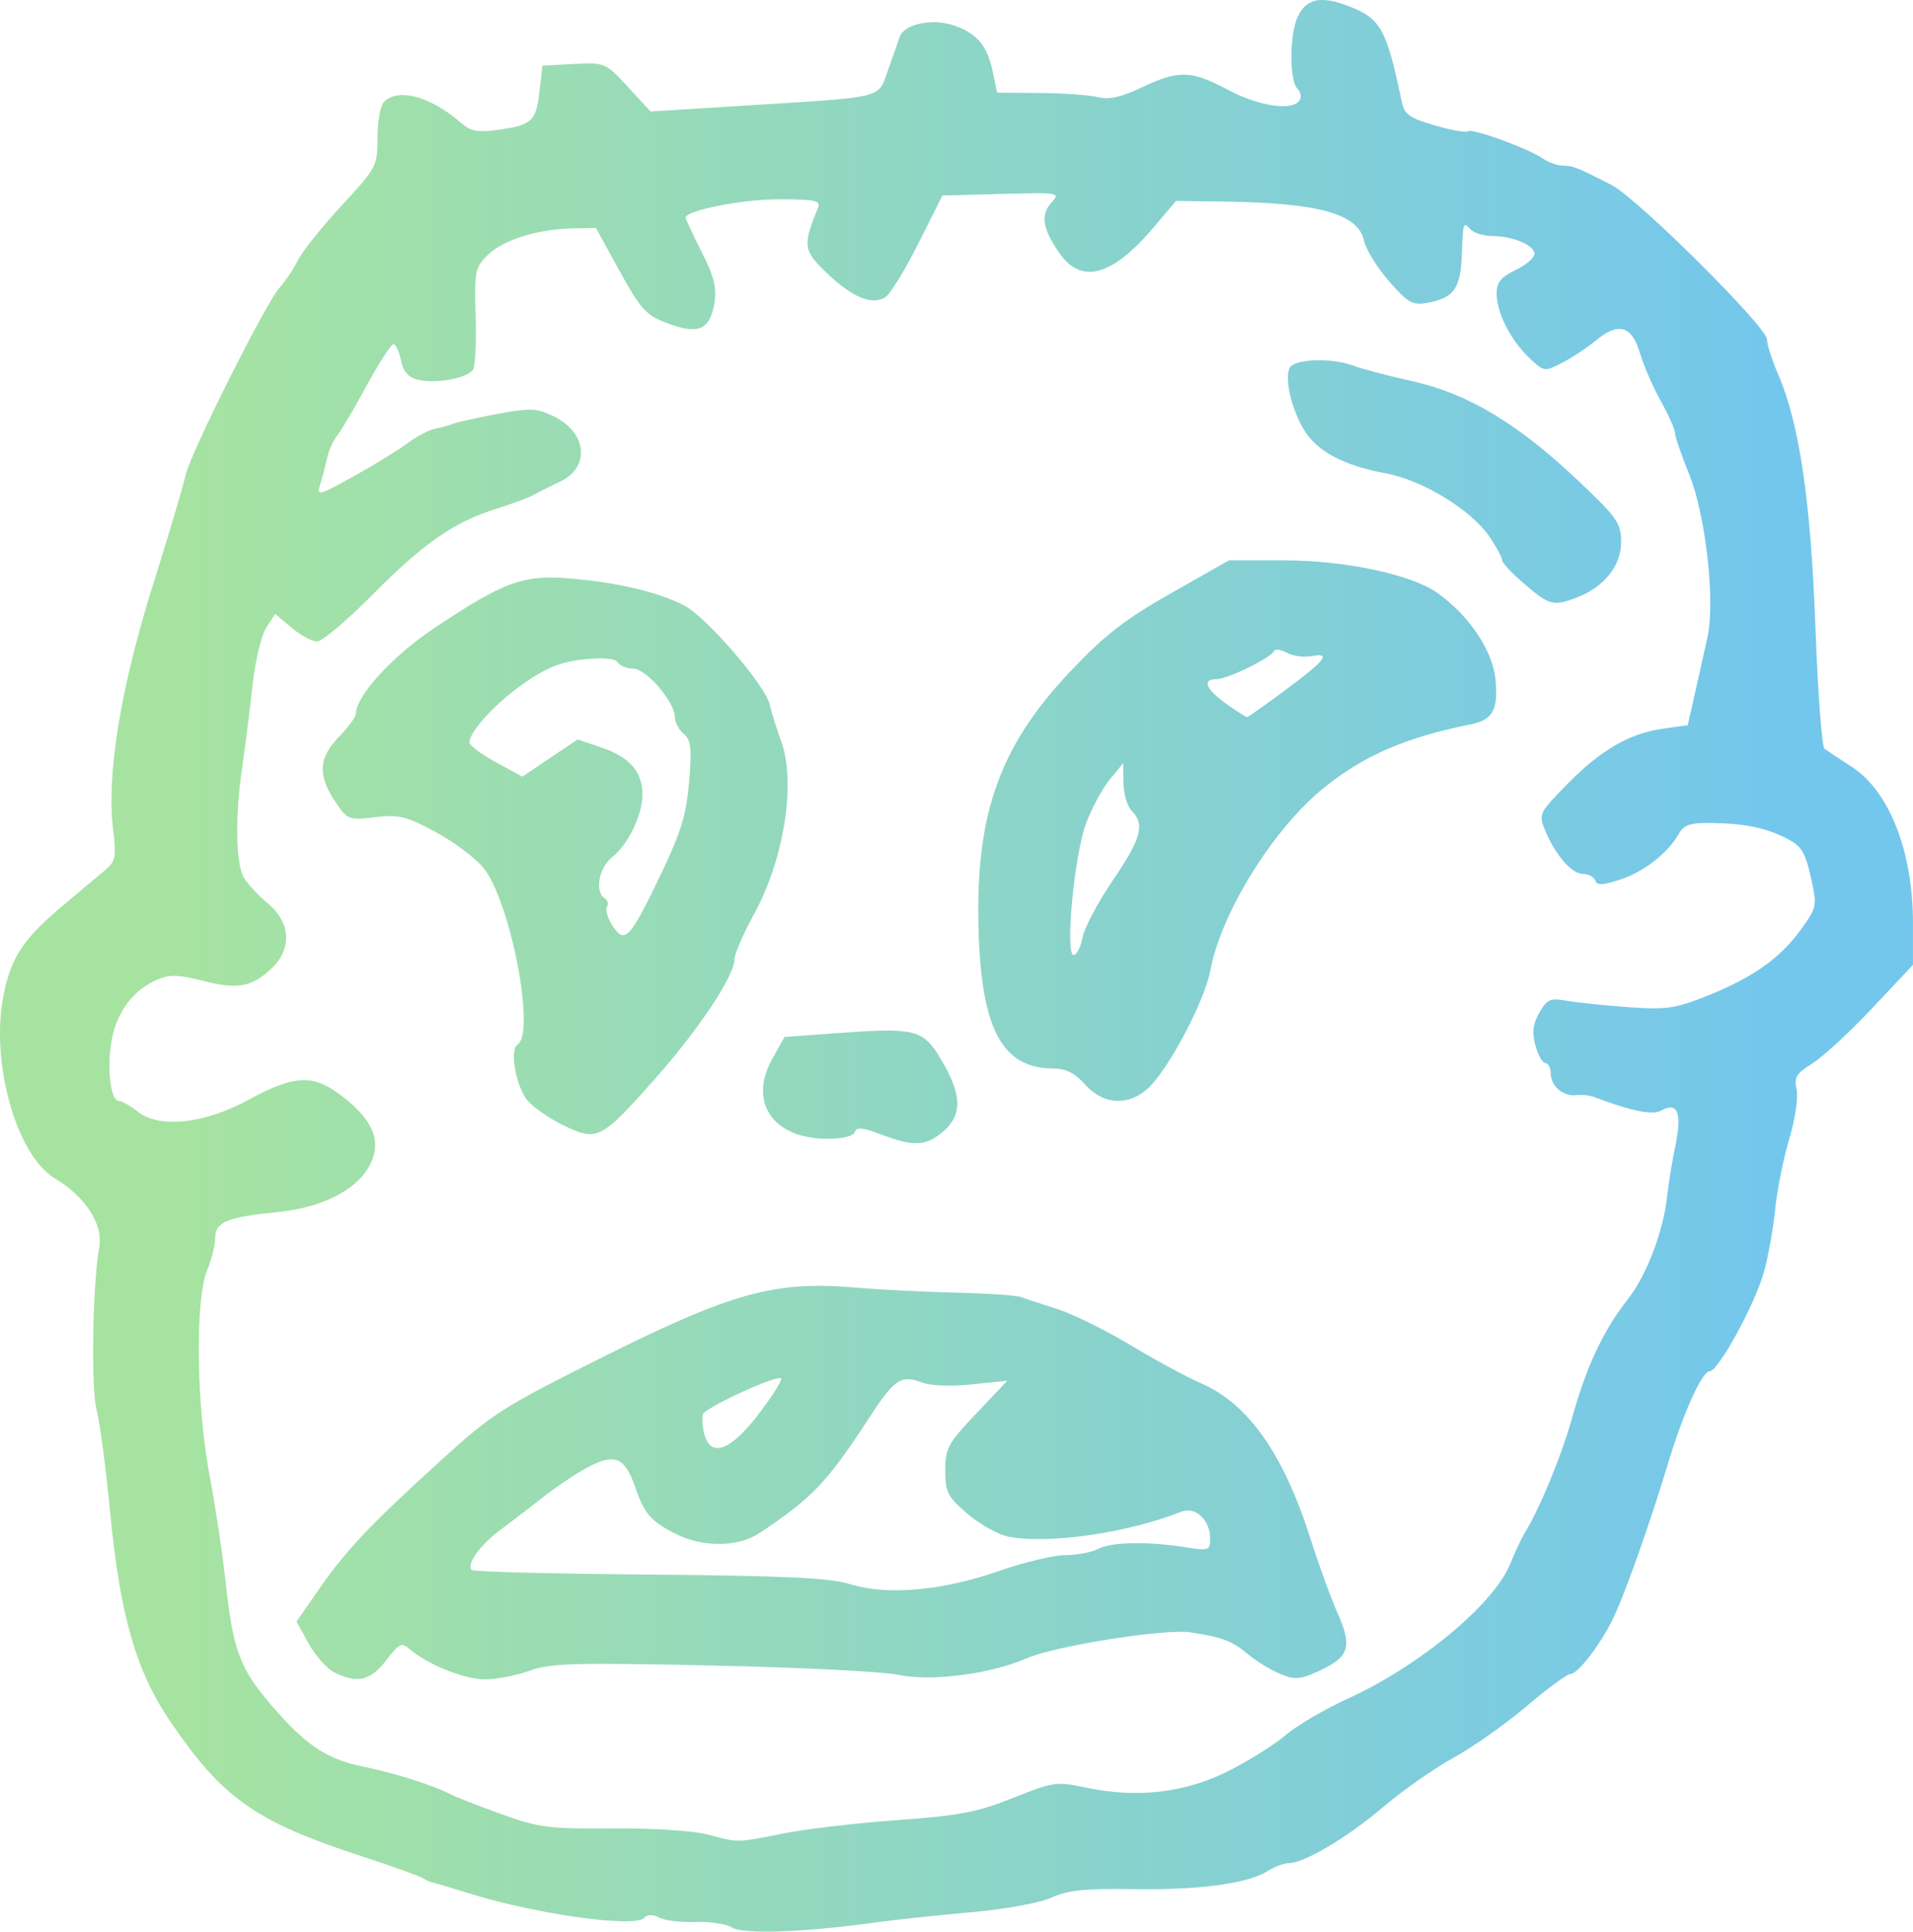
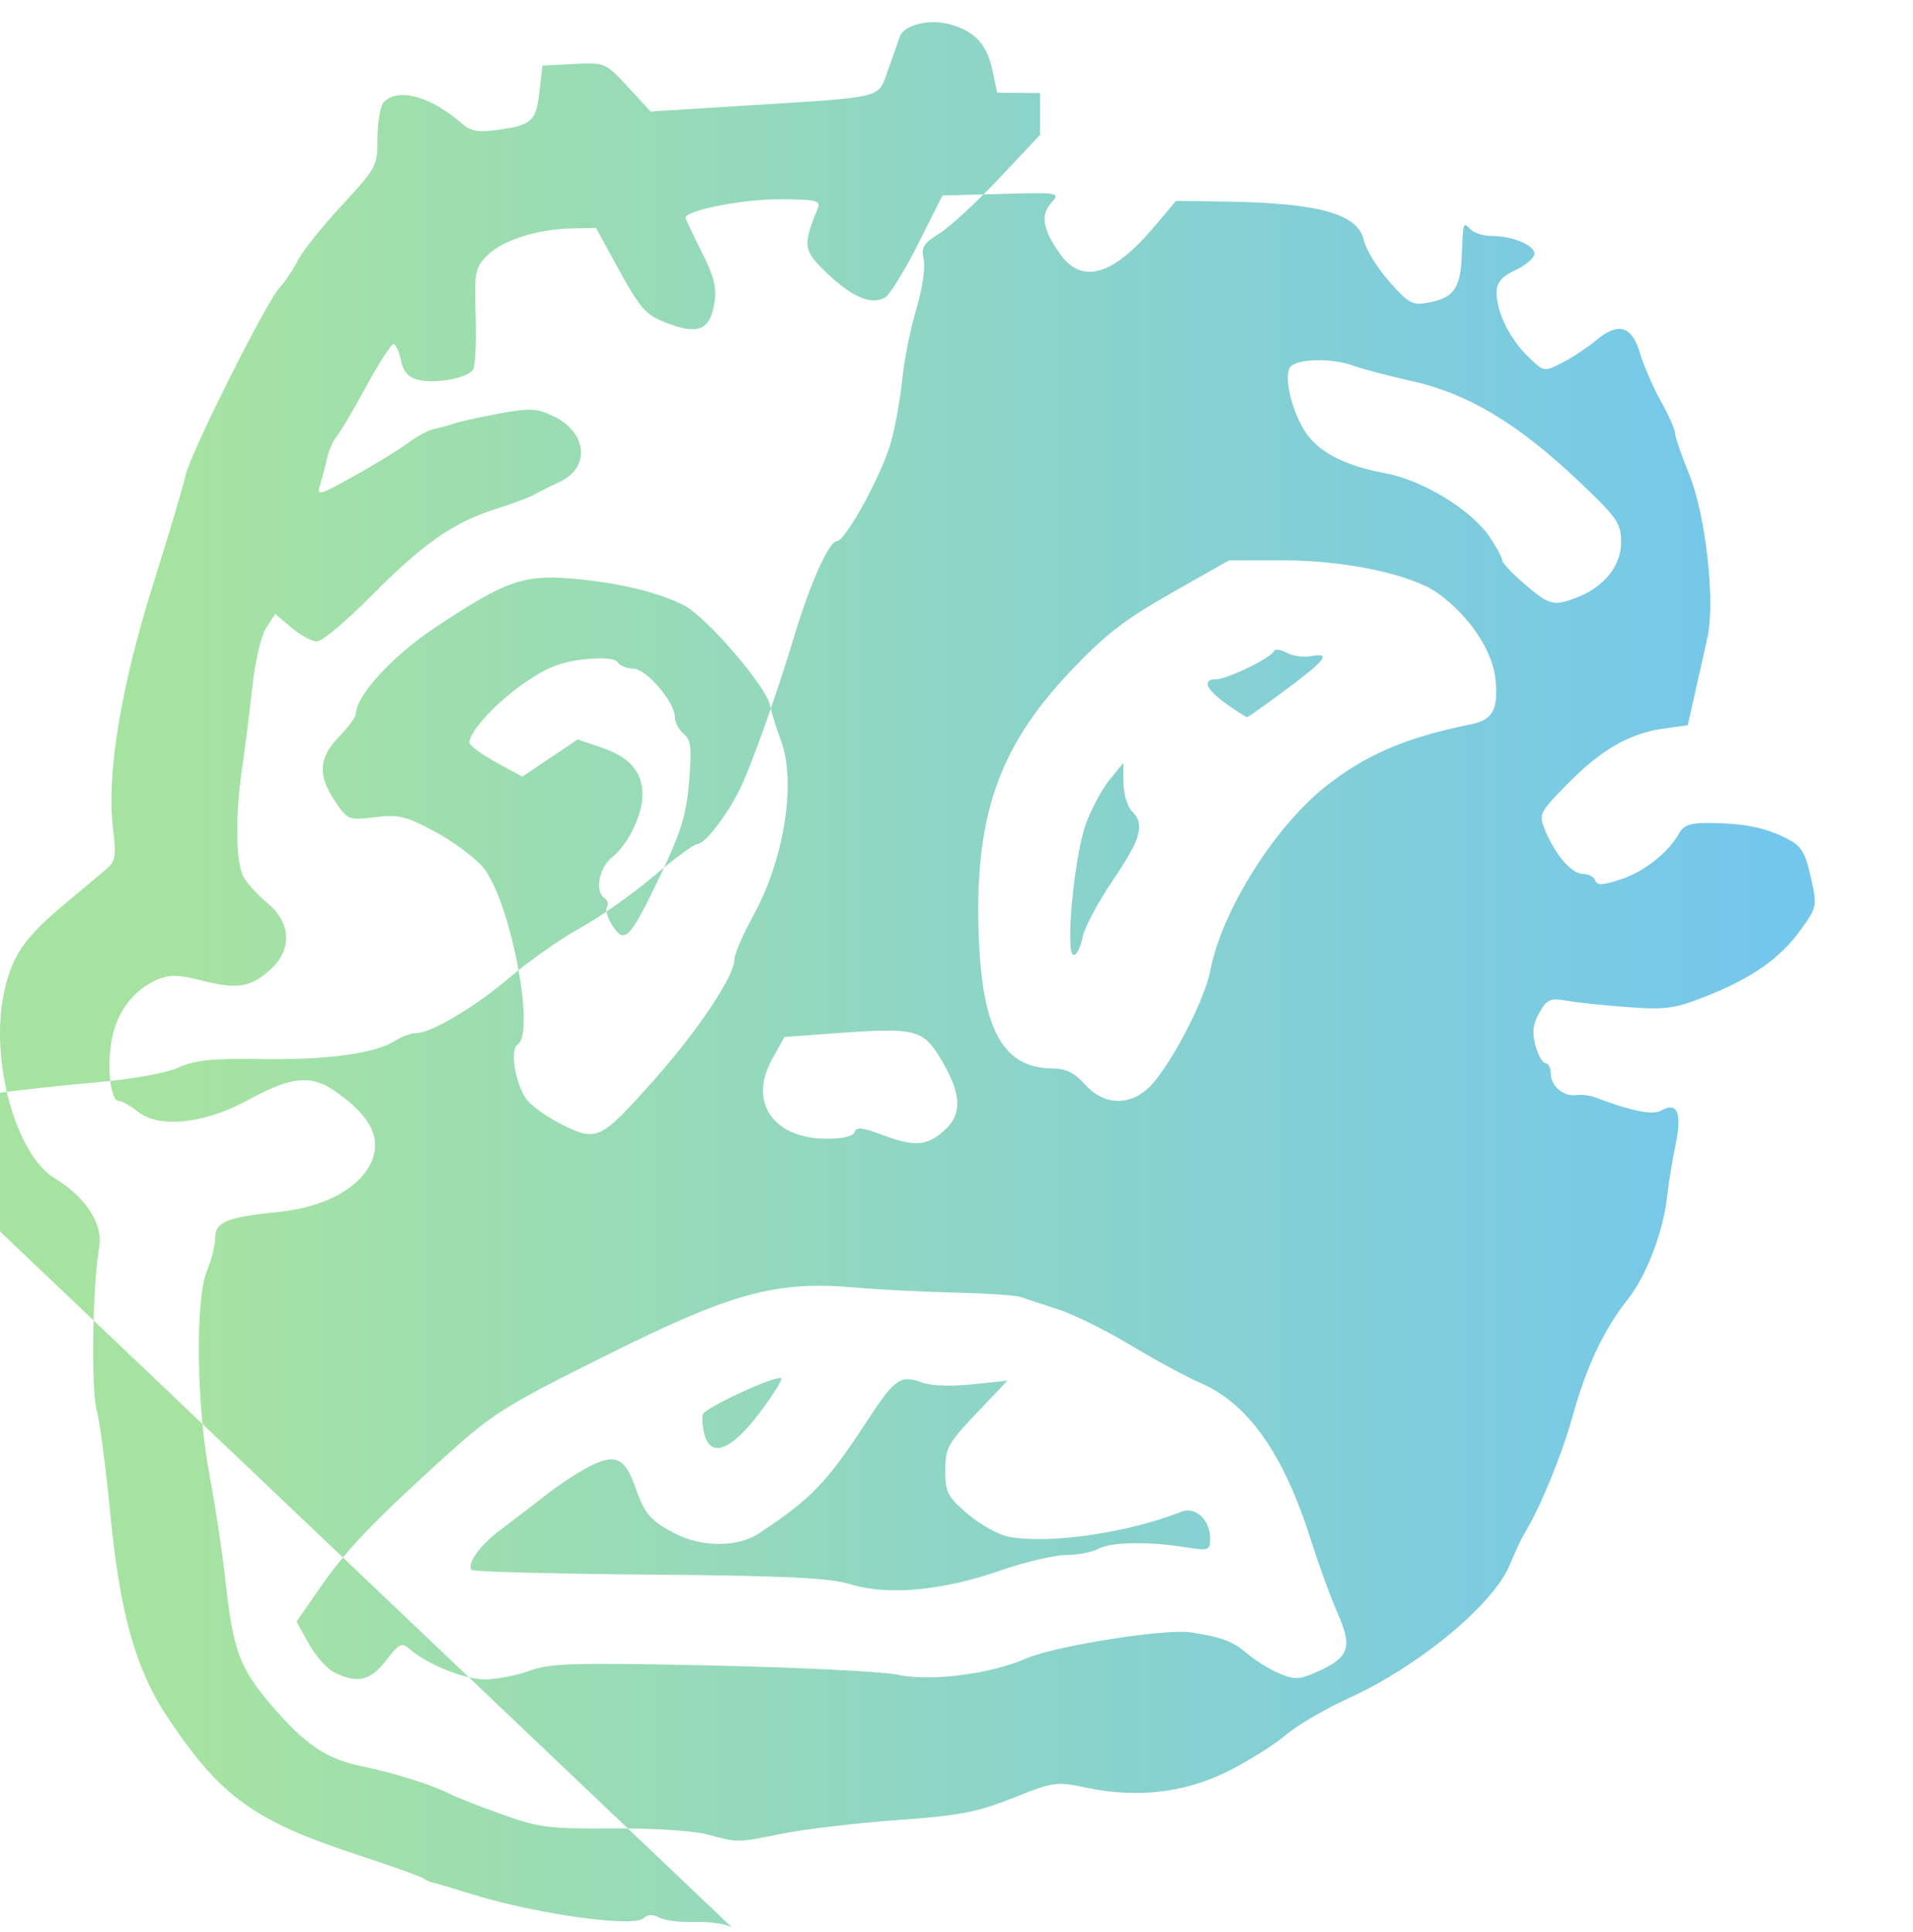
<svg xmlns="http://www.w3.org/2000/svg" xmlns:ns1="http://www.inkscape.org/namespaces/inkscape" xmlns:ns2="http://sodipodi.sourceforge.net/DTD/sodipodi-0.dtd" xmlns:xlink="http://www.w3.org/1999/xlink" width="93.617mm" height="94.535mm" viewBox="0 0 93.617 94.535" version="1.1" id="svg1" xml:space="preserve" ns1:version="1.4 (e7c3feb100, 2024-10-09)" ns2:docname="2.svg">
  <ns2:namedview id="namedview1" pagecolor="#505050" bordercolor="#eeeeee" borderopacity="1" ns1:showpageshadow="0" ns1:pageopacity="0" ns1:pagecheckerboard="0" ns1:deskcolor="#505050" ns1:document-units="mm" showgrid="false" ns1:zoom="0.82492985" ns1:cx="170.31751" ns1:cy="218.20037" ns1:window-width="1920" ns1:window-height="1168" ns1:window-x="0" ns1:window-y="0" ns1:window-maximized="1" ns1:current-layer="layer1" />
  <defs id="defs1">
    <linearGradient id="linearGradient1" ns1:collect="always">
      <stop style="stop-color:#a6e3a1;stop-opacity:1;" offset="0.092" id="stop1" />
      <stop style="stop-color:#74c7ec;stop-opacity:1;" offset="0.924" id="stop2" />
    </linearGradient>
    <linearGradient ns1:collect="always" xlink:href="#linearGradient1" id="linearGradient2" x1="60.106" y1="138.51" x2="153.723" y2="138.51" gradientUnits="userSpaceOnUse" />
  </defs>
  <g ns1:label="Layer 1" ns1:groupmode="layer" id="layer1" transform="translate(-60.106,-91.242)">
-     <path style="fill:url(#linearGradient2)" d="m 95.929,185.576 c -0.281,-0.174 -1.088,-0.296 -1.794,-0.271 -0.705,0.025 -1.499,-0.07 -1.763,-0.212 -0.319,-0.171 -0.575,-0.164 -0.76,0.022 -0.473,0.473 -5.222,-0.184 -8.375,-1.159 -1.033,-0.32 -1.937,-0.587 -2.01,-0.595 -0.073,-0.008 -0.265,-0.098 -0.426,-0.201 -0.162,-0.103 -1.542,-0.596 -3.068,-1.096 -5.159,-1.69 -6.756,-2.825 -9.332,-6.631 -1.646,-2.431 -2.426,-5.171 -2.909,-10.215 -0.207,-2.16 -0.504,-4.4 -0.659,-4.978 -0.279,-1.037 -0.197,-6.122 0.129,-7.974 0.196,-1.115 -0.664,-2.443 -2.172,-3.353 -1.922,-1.16 -3.192,-5.807 -2.487,-9.097 0.381,-1.776 0.989,-2.672 2.901,-4.274 0.817,-0.685 1.741,-1.459 2.053,-1.72 0.508,-0.425 0.547,-0.637 0.38,-2.024 -0.321,-2.657 0.379,-6.927 1.958,-11.944 0.779,-2.474 1.493,-4.875 1.587,-5.336 0.21,-1.032 3.929,-8.457 4.61,-9.203 0.272,-0.298 0.676,-0.903 0.899,-1.345 0.223,-0.442 1.189,-1.65 2.148,-2.685 1.699,-1.835 1.742,-1.917 1.742,-3.311 0,-0.786 0.143,-1.572 0.318,-1.747 0.705,-0.705 2.305,-0.261 3.802,1.056 0.433,0.381 0.801,0.447 1.756,0.316 1.676,-0.23 1.881,-0.417 2.048,-1.869 l 0.146,-1.275 1.537,-0.08 c 1.522,-0.079 1.548,-0.068 2.646,1.122 l 1.108,1.202 4.498,-0.281 c 7.102,-0.444 6.608,-0.321 7.134,-1.776 0.248,-0.685 0.497,-1.396 0.554,-1.58 0.188,-0.607 1.484,-0.923 2.521,-0.614 1.212,0.361 1.76,0.976 2.034,2.285 l 0.219,1.045 2.103,0.015 c 1.157,0.008 2.432,0.1 2.835,0.204 0.528,0.137 1.124,0.004 2.142,-0.478 1.814,-0.858 2.417,-0.84 4.228,0.126 1.5,0.801 3.165,1.042 3.496,0.506 0.098,-0.158 0.045,-0.42 -0.117,-0.582 -0.385,-0.385 -0.379,-2.625 0.01,-3.478 0.417,-0.915 1.126,-1.075 2.478,-0.559 1.602,0.612 1.875,1.1 2.63,4.702 0.127,0.608 0.382,0.788 1.622,1.149 0.809,0.235 1.535,0.364 1.613,0.286 0.173,-0.173 2.922,0.824 3.648,1.322 0.287,0.197 0.735,0.359 0.996,0.359 0.491,0 0.719,0.09 2.393,0.951 1.259,0.647 7.599,6.948 7.599,7.552 0,0.247 0.249,1.024 0.553,1.727 1.031,2.386 1.592,6.202 1.817,12.355 0.116,3.182 0.316,5.861 0.445,5.953 0.129,0.092 0.737,0.496 1.35,0.896 1.825,1.19 2.979,4.147 2.979,7.633 v 2.047 l -2.002,2.128 c -1.101,1.17 -2.417,2.384 -2.925,2.698 -0.782,0.483 -0.899,0.679 -0.768,1.278 0.086,0.393 -0.074,1.466 -0.36,2.417 -0.284,0.94 -0.593,2.484 -0.688,3.43 -0.095,0.946 -0.342,2.331 -0.55,3.079 -0.436,1.568 -2.229,4.853 -2.651,4.856 -0.384,0.003 -1.303,2.049 -2.081,4.633 -0.872,2.896 -2.128,6.423 -2.686,7.541 -0.641,1.284 -1.698,2.645 -2.056,2.649 -0.165,0.002 -1.133,0.712 -2.151,1.579 -1.019,0.866 -2.626,2 -3.572,2.519 -0.946,0.519 -2.494,1.604 -3.44,2.411 -1.739,1.484 -3.869,2.748 -4.631,2.748 -0.228,0 -0.679,0.168 -1.001,0.373 -0.977,0.622 -3.334,0.944 -6.539,0.894 -2.4,-0.037 -3.256,0.05 -4.053,0.413 -0.585,0.266 -2.257,0.57 -3.969,0.721 -1.627,0.144 -3.791,0.377 -4.81,0.518 -3.391,0.469 -6.314,0.566 -6.861,0.228 z m 2.496,-4.601 c 1.091,-0.218 3.606,-0.513 5.589,-0.656 3.048,-0.219 3.923,-0.387 5.667,-1.085 1.976,-0.791 2.126,-0.812 3.582,-0.503 2.482,0.527 4.841,0.252 6.952,-0.81 0.998,-0.502 2.262,-1.296 2.809,-1.764 0.547,-0.469 1.927,-1.276 3.065,-1.795 3.464,-1.578 7.101,-4.592 7.91,-6.553 0.254,-0.617 0.573,-1.3 0.708,-1.518 0.751,-1.214 1.83,-3.836 2.343,-5.689 0.685,-2.475 1.537,-4.285 2.724,-5.782 0.91,-1.148 1.741,-3.338 1.923,-5.066 0.061,-0.582 0.243,-1.696 0.404,-2.476 0.326,-1.58 0.097,-2.13 -0.701,-1.684 -0.425,0.238 -1.453,0.029 -3.289,-0.666 -0.218,-0.083 -0.612,-0.123 -0.876,-0.09 -0.63,0.079 -1.241,-0.448 -1.241,-1.069 0,-0.273 -0.116,-0.497 -0.257,-0.497 -0.141,0 -0.362,-0.387 -0.491,-0.86 -0.175,-0.642 -0.126,-1.05 0.191,-1.608 0.376,-0.662 0.531,-0.729 1.351,-0.584 0.509,0.09 1.863,0.231 3.008,0.314 1.839,0.133 2.286,0.069 3.836,-0.548 2.244,-0.894 3.6,-1.852 4.609,-3.257 0.789,-1.098 0.798,-1.146 0.479,-2.569 -0.272,-1.214 -0.462,-1.519 -1.168,-1.878 -1.045,-0.532 -2.058,-0.74 -3.708,-0.762 -1.012,-0.014 -1.337,0.092 -1.569,0.51 -0.52,0.939 -1.705,1.871 -2.863,2.253 -0.873,0.288 -1.157,0.3 -1.24,0.051 -0.059,-0.177 -0.327,-0.322 -0.595,-0.322 -0.555,0 -1.35,-0.912 -1.852,-2.124 -0.333,-0.804 -0.309,-0.855 1.088,-2.279 1.641,-1.674 3.047,-2.482 4.716,-2.712 l 1.171,-0.161 0.357,-1.587 c 0.196,-0.873 0.469,-2.088 0.605,-2.701 0.393,-1.761 -0.08,-5.994 -0.893,-7.995 -0.38,-0.935 -0.691,-1.842 -0.691,-2.017 0,-0.175 -0.313,-0.878 -0.695,-1.562 -0.382,-0.684 -0.841,-1.741 -1.02,-2.348 -0.395,-1.344 -1.059,-1.537 -2.151,-0.626 -0.42,0.351 -1.164,0.843 -1.653,1.094 -0.881,0.452 -0.895,0.45 -1.641,-0.265 -0.907,-0.869 -1.571,-2.195 -1.571,-3.137 0,-0.53 0.216,-0.795 0.926,-1.133 0.509,-0.243 0.926,-0.601 0.926,-0.796 0,-0.422 -1.071,-0.87 -2.081,-0.87 -0.398,0 -0.866,-0.143 -1.041,-0.318 -0.38,-0.38 -0.364,-0.429 -0.439,1.325 -0.067,1.57 -0.4,2.026 -1.65,2.257 -0.755,0.14 -0.959,0.028 -1.901,-1.042 -0.58,-0.659 -1.135,-1.559 -1.231,-1.999 -0.288,-1.312 -2.197,-1.845 -6.844,-1.909 l -2.355,-0.033 -1.067,1.265 c -2.03,2.407 -3.548,2.839 -4.622,1.314 -0.833,-1.182 -0.954,-1.889 -0.423,-2.475 0.465,-0.514 0.438,-0.519 -2.424,-0.444 l -2.894,0.076 -1.191,2.369 c -0.655,1.303 -1.381,2.481 -1.613,2.619 -0.659,0.389 -1.594,0.003 -2.827,-1.168 -1.185,-1.126 -1.22,-1.361 -0.467,-3.195 0.155,-0.379 -0.081,-0.434 -1.89,-0.44 -1.786,-0.006 -4.581,0.544 -4.581,0.901 0,0.065 0.352,0.816 0.782,1.668 0.609,1.207 0.747,1.763 0.625,2.516 -0.202,1.244 -0.733,1.522 -2.043,1.072 -1.309,-0.45 -1.505,-0.658 -2.736,-2.903 l -1.015,-1.852 -1.18,0.025 c -1.701,0.036 -3.391,0.575 -4.135,1.319 -0.6,0.6 -0.641,0.81 -0.573,2.958 0.04,1.272 -0.017,2.457 -0.127,2.633 -0.26,0.419 -1.847,0.71 -2.701,0.495 -0.474,-0.119 -0.717,-0.4 -0.829,-0.955 -0.087,-0.433 -0.251,-0.787 -0.365,-0.787 -0.114,0 -0.709,0.923 -1.323,2.051 -0.613,1.128 -1.263,2.229 -1.445,2.447 -0.181,0.218 -0.395,0.695 -0.475,1.058 -0.08,0.364 -0.233,0.945 -0.339,1.292 -0.186,0.607 -0.124,0.592 1.632,-0.38 1.004,-0.556 2.191,-1.284 2.637,-1.617 0.446,-0.333 1.041,-0.65 1.323,-0.705 0.281,-0.054 0.69,-0.166 0.909,-0.25 0.218,-0.083 1.201,-0.302 2.183,-0.485 1.575,-0.294 1.897,-0.281 2.718,0.11 1.669,0.796 1.832,2.521 0.305,3.224 -0.462,0.213 -1.019,0.492 -1.238,0.62 -0.218,0.128 -1.052,0.44 -1.852,0.693 -2.098,0.663 -3.56,1.679 -6.093,4.236 -1.23,1.242 -2.437,2.257 -2.682,2.257 -0.245,0 -0.806,-0.303 -1.246,-0.673 l -0.8,-0.673 -0.439,0.67 c -0.244,0.372 -0.544,1.642 -0.676,2.856 -0.13,1.202 -0.356,2.992 -0.501,3.977 -0.352,2.385 -0.319,4.694 0.076,5.386 0.177,0.309 0.708,0.886 1.181,1.28 1.13,0.943 1.192,2.241 0.153,3.203 -0.969,0.898 -1.637,1.013 -3.352,0.576 -1.171,-0.298 -1.619,-0.31 -2.211,-0.055 -1.164,0.5 -1.974,1.567 -2.23,2.937 -0.256,1.368 -0.064,3.005 0.352,3.005 0.143,0 0.559,0.236 0.925,0.524 1.069,0.841 3.287,0.591 5.483,-0.616 2.032,-1.117 3.012,-1.203 4.195,-0.371 1.69,1.189 2.243,2.251 1.769,3.396 -0.544,1.313 -2.295,2.271 -4.566,2.498 -2.528,0.253 -3.098,0.488 -3.098,1.277 0,0.35 -0.179,1.063 -0.397,1.586 -0.588,1.408 -0.526,6.607 0.12,10.015 0.284,1.499 0.634,3.82 0.779,5.158 0.365,3.388 0.69,4.277 2.212,6.062 1.684,1.975 2.72,2.676 4.482,3.035 1.51,0.307 3.489,0.928 4.265,1.339 0.264,0.14 1.395,0.585 2.514,0.989 1.852,0.669 2.34,0.733 5.473,0.709 1.936,-0.015 3.96,0.113 4.63,0.293 1.549,0.414 1.407,0.416 3.704,-0.042 z m -21.959,-7.883 c -0.363,-0.184 -0.928,-0.819 -1.254,-1.411 l -0.594,-1.077 1.082,-1.562 c 1.335,-1.927 2.519,-3.18 5.975,-6.322 2.538,-2.307 3.01,-2.608 8.07,-5.132 6.207,-3.097 8.328,-3.673 12.253,-3.33 1.164,0.102 3.367,0.213 4.895,0.248 1.528,0.035 2.957,0.131 3.175,0.214 0.218,0.083 1.015,0.346 1.771,0.585 0.756,0.238 2.363,1.03 3.572,1.758 1.209,0.729 2.761,1.568 3.449,1.866 2.341,1.013 4.068,3.472 5.4,7.689 0.379,1.2 0.969,2.815 1.311,3.588 0.734,1.66 0.564,2.147 -0.995,2.85 -0.856,0.386 -1.112,0.4 -1.834,0.102 -0.461,-0.191 -1.174,-0.63 -1.584,-0.975 -0.746,-0.628 -1.239,-0.814 -2.791,-1.054 -1.228,-0.19 -6.665,0.673 -8.025,1.273 -1.751,0.773 -4.694,1.148 -6.301,0.803 -0.726,-0.156 -4.817,-0.359 -9.09,-0.452 -6.75,-0.146 -7.921,-0.113 -8.927,0.255 -0.637,0.233 -1.624,0.424 -2.193,0.424 -1.007,0 -2.826,-0.737 -3.689,-1.493 -0.376,-0.329 -0.51,-0.263 -1.138,0.56 -0.764,1.002 -1.422,1.155 -2.536,0.592 z m 32.533,-4.968 c 1.231,-0.427 2.698,-0.776 3.259,-0.776 0.561,0 1.271,-0.135 1.579,-0.299 0.638,-0.342 2.395,-0.379 4.234,-0.09 1.193,0.187 1.257,0.166 1.257,-0.413 0,-0.922 -0.72,-1.593 -1.414,-1.318 -2.607,1.034 -6.465,1.595 -8.432,1.226 -0.504,-0.095 -1.411,-0.596 -2.017,-1.115 -0.989,-0.847 -1.101,-1.064 -1.101,-2.132 0,-1.086 0.132,-1.329 1.521,-2.792 l 1.521,-1.602 -1.729,0.182 c -1.018,0.107 -2.024,0.07 -2.445,-0.09 -1.034,-0.393 -1.35,-0.18 -2.622,1.773 -2.037,3.127 -2.78,3.903 -5.375,5.616 -1.02,0.673 -2.761,0.68 -4.063,0.016 -1.22,-0.622 -1.526,-0.975 -1.978,-2.281 -0.497,-1.436 -0.972,-1.66 -2.207,-1.037 -0.557,0.28 -1.548,0.931 -2.203,1.446 -0.655,0.515 -1.636,1.266 -2.179,1.67 -1.011,0.75 -1.689,1.695 -1.414,1.97 0.084,0.084 3.993,0.186 8.687,0.226 6.734,0.057 8.812,0.157 9.856,0.476 1.815,0.554 4.472,0.315 7.266,-0.654 z m -11.765,-7.681 c 0.675,-0.888 1.17,-1.671 1.101,-1.741 -0.195,-0.195 -3.718,1.422 -3.83,1.758 -0.054,0.163 -0.025,0.589 0.064,0.947 0.302,1.204 1.288,0.848 2.665,-0.964 z m 5.978,-13.685 c -0.898,-0.341 -1.193,-0.367 -1.279,-0.113 -0.068,0.202 -0.594,0.33 -1.346,0.33 -2.656,-0.002 -3.879,-1.796 -2.68,-3.929 l 0.592,-1.053 2.411,-0.177 c 4.042,-0.297 4.366,-0.216 5.277,1.324 0.999,1.688 1.02,2.668 0.073,3.481 -0.838,0.721 -1.442,0.748 -3.049,0.137 z m -15.614,-0.483 c -0.754,-0.376 -1.548,-0.954 -1.765,-1.286 -0.531,-0.81 -0.772,-2.395 -0.4,-2.625 0.903,-0.558 -0.362,-7.079 -1.681,-8.663 -0.403,-0.484 -1.46,-1.272 -2.35,-1.752 -1.418,-0.764 -1.78,-0.852 -2.946,-0.713 -1.296,0.155 -1.345,0.135 -1.957,-0.781 -0.854,-1.277 -0.801,-2.127 0.198,-3.157 0.455,-0.469 0.827,-0.976 0.827,-1.126 0,-0.872 1.798,-2.836 3.844,-4.197 3.457,-2.3 4.338,-2.617 6.722,-2.415 2.261,0.192 4.245,0.666 5.496,1.313 1.093,0.566 3.989,3.927 4.197,4.87 0.088,0.399 0.328,1.175 0.534,1.724 0.765,2.037 0.174,5.816 -1.338,8.567 -0.513,0.934 -0.933,1.909 -0.933,2.168 0,0.798 -1.762,3.446 -3.88,5.833 -2.683,3.022 -2.84,3.099 -4.567,2.239 z m 4.824,-12.188 c 1.01,-2.109 1.271,-2.958 1.407,-4.579 0.139,-1.653 0.094,-2.051 -0.264,-2.348 -0.237,-0.197 -0.431,-0.562 -0.431,-0.812 0,-0.741 -1.392,-2.371 -2.035,-2.382 -0.319,-0.005 -0.663,-0.144 -0.764,-0.307 -0.12,-0.194 -0.695,-0.245 -1.646,-0.147 -1.102,0.114 -1.815,0.394 -2.898,1.14 -1.389,0.957 -2.712,2.384 -2.712,2.926 0,0.145 0.583,0.581 1.295,0.968 l 1.295,0.705 1.353,-0.91 1.353,-0.91 1.192,0.406 c 1.354,0.461 1.979,1.185 1.979,2.291 0,1.001 -0.704,2.452 -1.489,3.069 -0.644,0.507 -0.857,1.7 -0.359,2.008 0.148,0.091 0.197,0.282 0.109,0.424 -0.088,0.142 0.037,0.558 0.278,0.925 0.595,0.909 0.844,0.646 2.335,-2.468 z m 20.785,10.233 c -0.495,-0.556 -0.94,-0.783 -1.534,-0.783 -2.438,0 -3.476,-1.794 -3.663,-6.331 -0.244,-5.931 0.923,-9.353 4.468,-13.098 1.699,-1.795 2.667,-2.546 4.943,-3.837 l 2.83,-1.605 h 2.671 c 3.001,0 6.257,0.69 7.527,1.594 1.552,1.105 2.707,2.826 2.843,4.235 0.142,1.482 -0.131,1.979 -1.206,2.196 -3.151,0.634 -5.14,1.484 -7.094,3.028 -2.519,1.991 -5.107,6.12 -5.658,9.027 -0.29,1.528 -2.079,4.897 -3.073,5.784 -0.96,0.857 -2.18,0.774 -3.054,-0.209 z m -0.124,-7.2 c 0.09,-0.473 0.758,-1.732 1.485,-2.799 1.388,-2.037 1.579,-2.736 0.924,-3.391 -0.218,-0.218 -0.401,-0.835 -0.406,-1.37 l -0.01,-0.973 -0.654,0.794 c -0.36,0.437 -0.883,1.401 -1.162,2.142 -0.58,1.54 -1.046,6.457 -0.612,6.457 0.149,0 0.345,-0.387 0.435,-0.86 z m 9.974,-12.141 c 1.942,-1.444 2.217,-1.817 1.196,-1.622 -0.347,0.066 -0.874,-0.009 -1.169,-0.167 -0.296,-0.158 -0.577,-0.199 -0.625,-0.091 -0.154,0.345 -2.289,1.387 -2.844,1.387 -0.717,0 -0.48,0.516 0.577,1.257 0.467,0.327 0.891,0.595 0.943,0.595 0.052,0 0.917,-0.612 1.922,-1.359 z m 11.665,-5.144 c -0.608,-0.521 -1.106,-1.048 -1.106,-1.172 0,-0.124 -0.264,-0.624 -0.587,-1.11 -0.886,-1.335 -3.277,-2.806 -5.11,-3.145 -2.075,-0.384 -3.385,-1.086 -4.014,-2.152 -0.597,-1.012 -0.926,-2.403 -0.704,-2.981 0.181,-0.473 2.053,-0.548 3.16,-0.128 0.394,0.15 1.682,0.487 2.863,0.751 2.704,0.602 5.15,2.067 8.077,4.835 1.967,1.86 2.137,2.104 2.137,3.059 0,1.153 -0.849,2.197 -2.2,2.708 -1.11,0.419 -1.31,0.366 -2.515,-0.665 z" id="path1" />
+     <path style="fill:url(#linearGradient2)" d="m 95.929,185.576 c -0.281,-0.174 -1.088,-0.296 -1.794,-0.271 -0.705,0.025 -1.499,-0.07 -1.763,-0.212 -0.319,-0.171 -0.575,-0.164 -0.76,0.022 -0.473,0.473 -5.222,-0.184 -8.375,-1.159 -1.033,-0.32 -1.937,-0.587 -2.01,-0.595 -0.073,-0.008 -0.265,-0.098 -0.426,-0.201 -0.162,-0.103 -1.542,-0.596 -3.068,-1.096 -5.159,-1.69 -6.756,-2.825 -9.332,-6.631 -1.646,-2.431 -2.426,-5.171 -2.909,-10.215 -0.207,-2.16 -0.504,-4.4 -0.659,-4.978 -0.279,-1.037 -0.197,-6.122 0.129,-7.974 0.196,-1.115 -0.664,-2.443 -2.172,-3.353 -1.922,-1.16 -3.192,-5.807 -2.487,-9.097 0.381,-1.776 0.989,-2.672 2.901,-4.274 0.817,-0.685 1.741,-1.459 2.053,-1.72 0.508,-0.425 0.547,-0.637 0.38,-2.024 -0.321,-2.657 0.379,-6.927 1.958,-11.944 0.779,-2.474 1.493,-4.875 1.587,-5.336 0.21,-1.032 3.929,-8.457 4.61,-9.203 0.272,-0.298 0.676,-0.903 0.899,-1.345 0.223,-0.442 1.189,-1.65 2.148,-2.685 1.699,-1.835 1.742,-1.917 1.742,-3.311 0,-0.786 0.143,-1.572 0.318,-1.747 0.705,-0.705 2.305,-0.261 3.802,1.056 0.433,0.381 0.801,0.447 1.756,0.316 1.676,-0.23 1.881,-0.417 2.048,-1.869 l 0.146,-1.275 1.537,-0.08 c 1.522,-0.079 1.548,-0.068 2.646,1.122 l 1.108,1.202 4.498,-0.281 c 7.102,-0.444 6.608,-0.321 7.134,-1.776 0.248,-0.685 0.497,-1.396 0.554,-1.58 0.188,-0.607 1.484,-0.923 2.521,-0.614 1.212,0.361 1.76,0.976 2.034,2.285 l 0.219,1.045 2.103,0.015 v 2.047 l -2.002,2.128 c -1.101,1.17 -2.417,2.384 -2.925,2.698 -0.782,0.483 -0.899,0.679 -0.768,1.278 0.086,0.393 -0.074,1.466 -0.36,2.417 -0.284,0.94 -0.593,2.484 -0.688,3.43 -0.095,0.946 -0.342,2.331 -0.55,3.079 -0.436,1.568 -2.229,4.853 -2.651,4.856 -0.384,0.003 -1.303,2.049 -2.081,4.633 -0.872,2.896 -2.128,6.423 -2.686,7.541 -0.641,1.284 -1.698,2.645 -2.056,2.649 -0.165,0.002 -1.133,0.712 -2.151,1.579 -1.019,0.866 -2.626,2 -3.572,2.519 -0.946,0.519 -2.494,1.604 -3.44,2.411 -1.739,1.484 -3.869,2.748 -4.631,2.748 -0.228,0 -0.679,0.168 -1.001,0.373 -0.977,0.622 -3.334,0.944 -6.539,0.894 -2.4,-0.037 -3.256,0.05 -4.053,0.413 -0.585,0.266 -2.257,0.57 -3.969,0.721 -1.627,0.144 -3.791,0.377 -4.81,0.518 -3.391,0.469 -6.314,0.566 -6.861,0.228 z m 2.496,-4.601 c 1.091,-0.218 3.606,-0.513 5.589,-0.656 3.048,-0.219 3.923,-0.387 5.667,-1.085 1.976,-0.791 2.126,-0.812 3.582,-0.503 2.482,0.527 4.841,0.252 6.952,-0.81 0.998,-0.502 2.262,-1.296 2.809,-1.764 0.547,-0.469 1.927,-1.276 3.065,-1.795 3.464,-1.578 7.101,-4.592 7.91,-6.553 0.254,-0.617 0.573,-1.3 0.708,-1.518 0.751,-1.214 1.83,-3.836 2.343,-5.689 0.685,-2.475 1.537,-4.285 2.724,-5.782 0.91,-1.148 1.741,-3.338 1.923,-5.066 0.061,-0.582 0.243,-1.696 0.404,-2.476 0.326,-1.58 0.097,-2.13 -0.701,-1.684 -0.425,0.238 -1.453,0.029 -3.289,-0.666 -0.218,-0.083 -0.612,-0.123 -0.876,-0.09 -0.63,0.079 -1.241,-0.448 -1.241,-1.069 0,-0.273 -0.116,-0.497 -0.257,-0.497 -0.141,0 -0.362,-0.387 -0.491,-0.86 -0.175,-0.642 -0.126,-1.05 0.191,-1.608 0.376,-0.662 0.531,-0.729 1.351,-0.584 0.509,0.09 1.863,0.231 3.008,0.314 1.839,0.133 2.286,0.069 3.836,-0.548 2.244,-0.894 3.6,-1.852 4.609,-3.257 0.789,-1.098 0.798,-1.146 0.479,-2.569 -0.272,-1.214 -0.462,-1.519 -1.168,-1.878 -1.045,-0.532 -2.058,-0.74 -3.708,-0.762 -1.012,-0.014 -1.337,0.092 -1.569,0.51 -0.52,0.939 -1.705,1.871 -2.863,2.253 -0.873,0.288 -1.157,0.3 -1.24,0.051 -0.059,-0.177 -0.327,-0.322 -0.595,-0.322 -0.555,0 -1.35,-0.912 -1.852,-2.124 -0.333,-0.804 -0.309,-0.855 1.088,-2.279 1.641,-1.674 3.047,-2.482 4.716,-2.712 l 1.171,-0.161 0.357,-1.587 c 0.196,-0.873 0.469,-2.088 0.605,-2.701 0.393,-1.761 -0.08,-5.994 -0.893,-7.995 -0.38,-0.935 -0.691,-1.842 -0.691,-2.017 0,-0.175 -0.313,-0.878 -0.695,-1.562 -0.382,-0.684 -0.841,-1.741 -1.02,-2.348 -0.395,-1.344 -1.059,-1.537 -2.151,-0.626 -0.42,0.351 -1.164,0.843 -1.653,1.094 -0.881,0.452 -0.895,0.45 -1.641,-0.265 -0.907,-0.869 -1.571,-2.195 -1.571,-3.137 0,-0.53 0.216,-0.795 0.926,-1.133 0.509,-0.243 0.926,-0.601 0.926,-0.796 0,-0.422 -1.071,-0.87 -2.081,-0.87 -0.398,0 -0.866,-0.143 -1.041,-0.318 -0.38,-0.38 -0.364,-0.429 -0.439,1.325 -0.067,1.57 -0.4,2.026 -1.65,2.257 -0.755,0.14 -0.959,0.028 -1.901,-1.042 -0.58,-0.659 -1.135,-1.559 -1.231,-1.999 -0.288,-1.312 -2.197,-1.845 -6.844,-1.909 l -2.355,-0.033 -1.067,1.265 c -2.03,2.407 -3.548,2.839 -4.622,1.314 -0.833,-1.182 -0.954,-1.889 -0.423,-2.475 0.465,-0.514 0.438,-0.519 -2.424,-0.444 l -2.894,0.076 -1.191,2.369 c -0.655,1.303 -1.381,2.481 -1.613,2.619 -0.659,0.389 -1.594,0.003 -2.827,-1.168 -1.185,-1.126 -1.22,-1.361 -0.467,-3.195 0.155,-0.379 -0.081,-0.434 -1.89,-0.44 -1.786,-0.006 -4.581,0.544 -4.581,0.901 0,0.065 0.352,0.816 0.782,1.668 0.609,1.207 0.747,1.763 0.625,2.516 -0.202,1.244 -0.733,1.522 -2.043,1.072 -1.309,-0.45 -1.505,-0.658 -2.736,-2.903 l -1.015,-1.852 -1.18,0.025 c -1.701,0.036 -3.391,0.575 -4.135,1.319 -0.6,0.6 -0.641,0.81 -0.573,2.958 0.04,1.272 -0.017,2.457 -0.127,2.633 -0.26,0.419 -1.847,0.71 -2.701,0.495 -0.474,-0.119 -0.717,-0.4 -0.829,-0.955 -0.087,-0.433 -0.251,-0.787 -0.365,-0.787 -0.114,0 -0.709,0.923 -1.323,2.051 -0.613,1.128 -1.263,2.229 -1.445,2.447 -0.181,0.218 -0.395,0.695 -0.475,1.058 -0.08,0.364 -0.233,0.945 -0.339,1.292 -0.186,0.607 -0.124,0.592 1.632,-0.38 1.004,-0.556 2.191,-1.284 2.637,-1.617 0.446,-0.333 1.041,-0.65 1.323,-0.705 0.281,-0.054 0.69,-0.166 0.909,-0.25 0.218,-0.083 1.201,-0.302 2.183,-0.485 1.575,-0.294 1.897,-0.281 2.718,0.11 1.669,0.796 1.832,2.521 0.305,3.224 -0.462,0.213 -1.019,0.492 -1.238,0.62 -0.218,0.128 -1.052,0.44 -1.852,0.693 -2.098,0.663 -3.56,1.679 -6.093,4.236 -1.23,1.242 -2.437,2.257 -2.682,2.257 -0.245,0 -0.806,-0.303 -1.246,-0.673 l -0.8,-0.673 -0.439,0.67 c -0.244,0.372 -0.544,1.642 -0.676,2.856 -0.13,1.202 -0.356,2.992 -0.501,3.977 -0.352,2.385 -0.319,4.694 0.076,5.386 0.177,0.309 0.708,0.886 1.181,1.28 1.13,0.943 1.192,2.241 0.153,3.203 -0.969,0.898 -1.637,1.013 -3.352,0.576 -1.171,-0.298 -1.619,-0.31 -2.211,-0.055 -1.164,0.5 -1.974,1.567 -2.23,2.937 -0.256,1.368 -0.064,3.005 0.352,3.005 0.143,0 0.559,0.236 0.925,0.524 1.069,0.841 3.287,0.591 5.483,-0.616 2.032,-1.117 3.012,-1.203 4.195,-0.371 1.69,1.189 2.243,2.251 1.769,3.396 -0.544,1.313 -2.295,2.271 -4.566,2.498 -2.528,0.253 -3.098,0.488 -3.098,1.277 0,0.35 -0.179,1.063 -0.397,1.586 -0.588,1.408 -0.526,6.607 0.12,10.015 0.284,1.499 0.634,3.82 0.779,5.158 0.365,3.388 0.69,4.277 2.212,6.062 1.684,1.975 2.72,2.676 4.482,3.035 1.51,0.307 3.489,0.928 4.265,1.339 0.264,0.14 1.395,0.585 2.514,0.989 1.852,0.669 2.34,0.733 5.473,0.709 1.936,-0.015 3.96,0.113 4.63,0.293 1.549,0.414 1.407,0.416 3.704,-0.042 z m -21.959,-7.883 c -0.363,-0.184 -0.928,-0.819 -1.254,-1.411 l -0.594,-1.077 1.082,-1.562 c 1.335,-1.927 2.519,-3.18 5.975,-6.322 2.538,-2.307 3.01,-2.608 8.07,-5.132 6.207,-3.097 8.328,-3.673 12.253,-3.33 1.164,0.102 3.367,0.213 4.895,0.248 1.528,0.035 2.957,0.131 3.175,0.214 0.218,0.083 1.015,0.346 1.771,0.585 0.756,0.238 2.363,1.03 3.572,1.758 1.209,0.729 2.761,1.568 3.449,1.866 2.341,1.013 4.068,3.472 5.4,7.689 0.379,1.2 0.969,2.815 1.311,3.588 0.734,1.66 0.564,2.147 -0.995,2.85 -0.856,0.386 -1.112,0.4 -1.834,0.102 -0.461,-0.191 -1.174,-0.63 -1.584,-0.975 -0.746,-0.628 -1.239,-0.814 -2.791,-1.054 -1.228,-0.19 -6.665,0.673 -8.025,1.273 -1.751,0.773 -4.694,1.148 -6.301,0.803 -0.726,-0.156 -4.817,-0.359 -9.09,-0.452 -6.75,-0.146 -7.921,-0.113 -8.927,0.255 -0.637,0.233 -1.624,0.424 -2.193,0.424 -1.007,0 -2.826,-0.737 -3.689,-1.493 -0.376,-0.329 -0.51,-0.263 -1.138,0.56 -0.764,1.002 -1.422,1.155 -2.536,0.592 z m 32.533,-4.968 c 1.231,-0.427 2.698,-0.776 3.259,-0.776 0.561,0 1.271,-0.135 1.579,-0.299 0.638,-0.342 2.395,-0.379 4.234,-0.09 1.193,0.187 1.257,0.166 1.257,-0.413 0,-0.922 -0.72,-1.593 -1.414,-1.318 -2.607,1.034 -6.465,1.595 -8.432,1.226 -0.504,-0.095 -1.411,-0.596 -2.017,-1.115 -0.989,-0.847 -1.101,-1.064 -1.101,-2.132 0,-1.086 0.132,-1.329 1.521,-2.792 l 1.521,-1.602 -1.729,0.182 c -1.018,0.107 -2.024,0.07 -2.445,-0.09 -1.034,-0.393 -1.35,-0.18 -2.622,1.773 -2.037,3.127 -2.78,3.903 -5.375,5.616 -1.02,0.673 -2.761,0.68 -4.063,0.016 -1.22,-0.622 -1.526,-0.975 -1.978,-2.281 -0.497,-1.436 -0.972,-1.66 -2.207,-1.037 -0.557,0.28 -1.548,0.931 -2.203,1.446 -0.655,0.515 -1.636,1.266 -2.179,1.67 -1.011,0.75 -1.689,1.695 -1.414,1.97 0.084,0.084 3.993,0.186 8.687,0.226 6.734,0.057 8.812,0.157 9.856,0.476 1.815,0.554 4.472,0.315 7.266,-0.654 z m -11.765,-7.681 c 0.675,-0.888 1.17,-1.671 1.101,-1.741 -0.195,-0.195 -3.718,1.422 -3.83,1.758 -0.054,0.163 -0.025,0.589 0.064,0.947 0.302,1.204 1.288,0.848 2.665,-0.964 z m 5.978,-13.685 c -0.898,-0.341 -1.193,-0.367 -1.279,-0.113 -0.068,0.202 -0.594,0.33 -1.346,0.33 -2.656,-0.002 -3.879,-1.796 -2.68,-3.929 l 0.592,-1.053 2.411,-0.177 c 4.042,-0.297 4.366,-0.216 5.277,1.324 0.999,1.688 1.02,2.668 0.073,3.481 -0.838,0.721 -1.442,0.748 -3.049,0.137 z m -15.614,-0.483 c -0.754,-0.376 -1.548,-0.954 -1.765,-1.286 -0.531,-0.81 -0.772,-2.395 -0.4,-2.625 0.903,-0.558 -0.362,-7.079 -1.681,-8.663 -0.403,-0.484 -1.46,-1.272 -2.35,-1.752 -1.418,-0.764 -1.78,-0.852 -2.946,-0.713 -1.296,0.155 -1.345,0.135 -1.957,-0.781 -0.854,-1.277 -0.801,-2.127 0.198,-3.157 0.455,-0.469 0.827,-0.976 0.827,-1.126 0,-0.872 1.798,-2.836 3.844,-4.197 3.457,-2.3 4.338,-2.617 6.722,-2.415 2.261,0.192 4.245,0.666 5.496,1.313 1.093,0.566 3.989,3.927 4.197,4.87 0.088,0.399 0.328,1.175 0.534,1.724 0.765,2.037 0.174,5.816 -1.338,8.567 -0.513,0.934 -0.933,1.909 -0.933,2.168 0,0.798 -1.762,3.446 -3.88,5.833 -2.683,3.022 -2.84,3.099 -4.567,2.239 z m 4.824,-12.188 c 1.01,-2.109 1.271,-2.958 1.407,-4.579 0.139,-1.653 0.094,-2.051 -0.264,-2.348 -0.237,-0.197 -0.431,-0.562 -0.431,-0.812 0,-0.741 -1.392,-2.371 -2.035,-2.382 -0.319,-0.005 -0.663,-0.144 -0.764,-0.307 -0.12,-0.194 -0.695,-0.245 -1.646,-0.147 -1.102,0.114 -1.815,0.394 -2.898,1.14 -1.389,0.957 -2.712,2.384 -2.712,2.926 0,0.145 0.583,0.581 1.295,0.968 l 1.295,0.705 1.353,-0.91 1.353,-0.91 1.192,0.406 c 1.354,0.461 1.979,1.185 1.979,2.291 0,1.001 -0.704,2.452 -1.489,3.069 -0.644,0.507 -0.857,1.7 -0.359,2.008 0.148,0.091 0.197,0.282 0.109,0.424 -0.088,0.142 0.037,0.558 0.278,0.925 0.595,0.909 0.844,0.646 2.335,-2.468 z m 20.785,10.233 c -0.495,-0.556 -0.94,-0.783 -1.534,-0.783 -2.438,0 -3.476,-1.794 -3.663,-6.331 -0.244,-5.931 0.923,-9.353 4.468,-13.098 1.699,-1.795 2.667,-2.546 4.943,-3.837 l 2.83,-1.605 h 2.671 c 3.001,0 6.257,0.69 7.527,1.594 1.552,1.105 2.707,2.826 2.843,4.235 0.142,1.482 -0.131,1.979 -1.206,2.196 -3.151,0.634 -5.14,1.484 -7.094,3.028 -2.519,1.991 -5.107,6.12 -5.658,9.027 -0.29,1.528 -2.079,4.897 -3.073,5.784 -0.96,0.857 -2.18,0.774 -3.054,-0.209 z m -0.124,-7.2 c 0.09,-0.473 0.758,-1.732 1.485,-2.799 1.388,-2.037 1.579,-2.736 0.924,-3.391 -0.218,-0.218 -0.401,-0.835 -0.406,-1.37 l -0.01,-0.973 -0.654,0.794 c -0.36,0.437 -0.883,1.401 -1.162,2.142 -0.58,1.54 -1.046,6.457 -0.612,6.457 0.149,0 0.345,-0.387 0.435,-0.86 z m 9.974,-12.141 c 1.942,-1.444 2.217,-1.817 1.196,-1.622 -0.347,0.066 -0.874,-0.009 -1.169,-0.167 -0.296,-0.158 -0.577,-0.199 -0.625,-0.091 -0.154,0.345 -2.289,1.387 -2.844,1.387 -0.717,0 -0.48,0.516 0.577,1.257 0.467,0.327 0.891,0.595 0.943,0.595 0.052,0 0.917,-0.612 1.922,-1.359 z m 11.665,-5.144 c -0.608,-0.521 -1.106,-1.048 -1.106,-1.172 0,-0.124 -0.264,-0.624 -0.587,-1.11 -0.886,-1.335 -3.277,-2.806 -5.11,-3.145 -2.075,-0.384 -3.385,-1.086 -4.014,-2.152 -0.597,-1.012 -0.926,-2.403 -0.704,-2.981 0.181,-0.473 2.053,-0.548 3.16,-0.128 0.394,0.15 1.682,0.487 2.863,0.751 2.704,0.602 5.15,2.067 8.077,4.835 1.967,1.86 2.137,2.104 2.137,3.059 0,1.153 -0.849,2.197 -2.2,2.708 -1.11,0.419 -1.31,0.366 -2.515,-0.665 z" id="path1" />
  </g>
</svg>